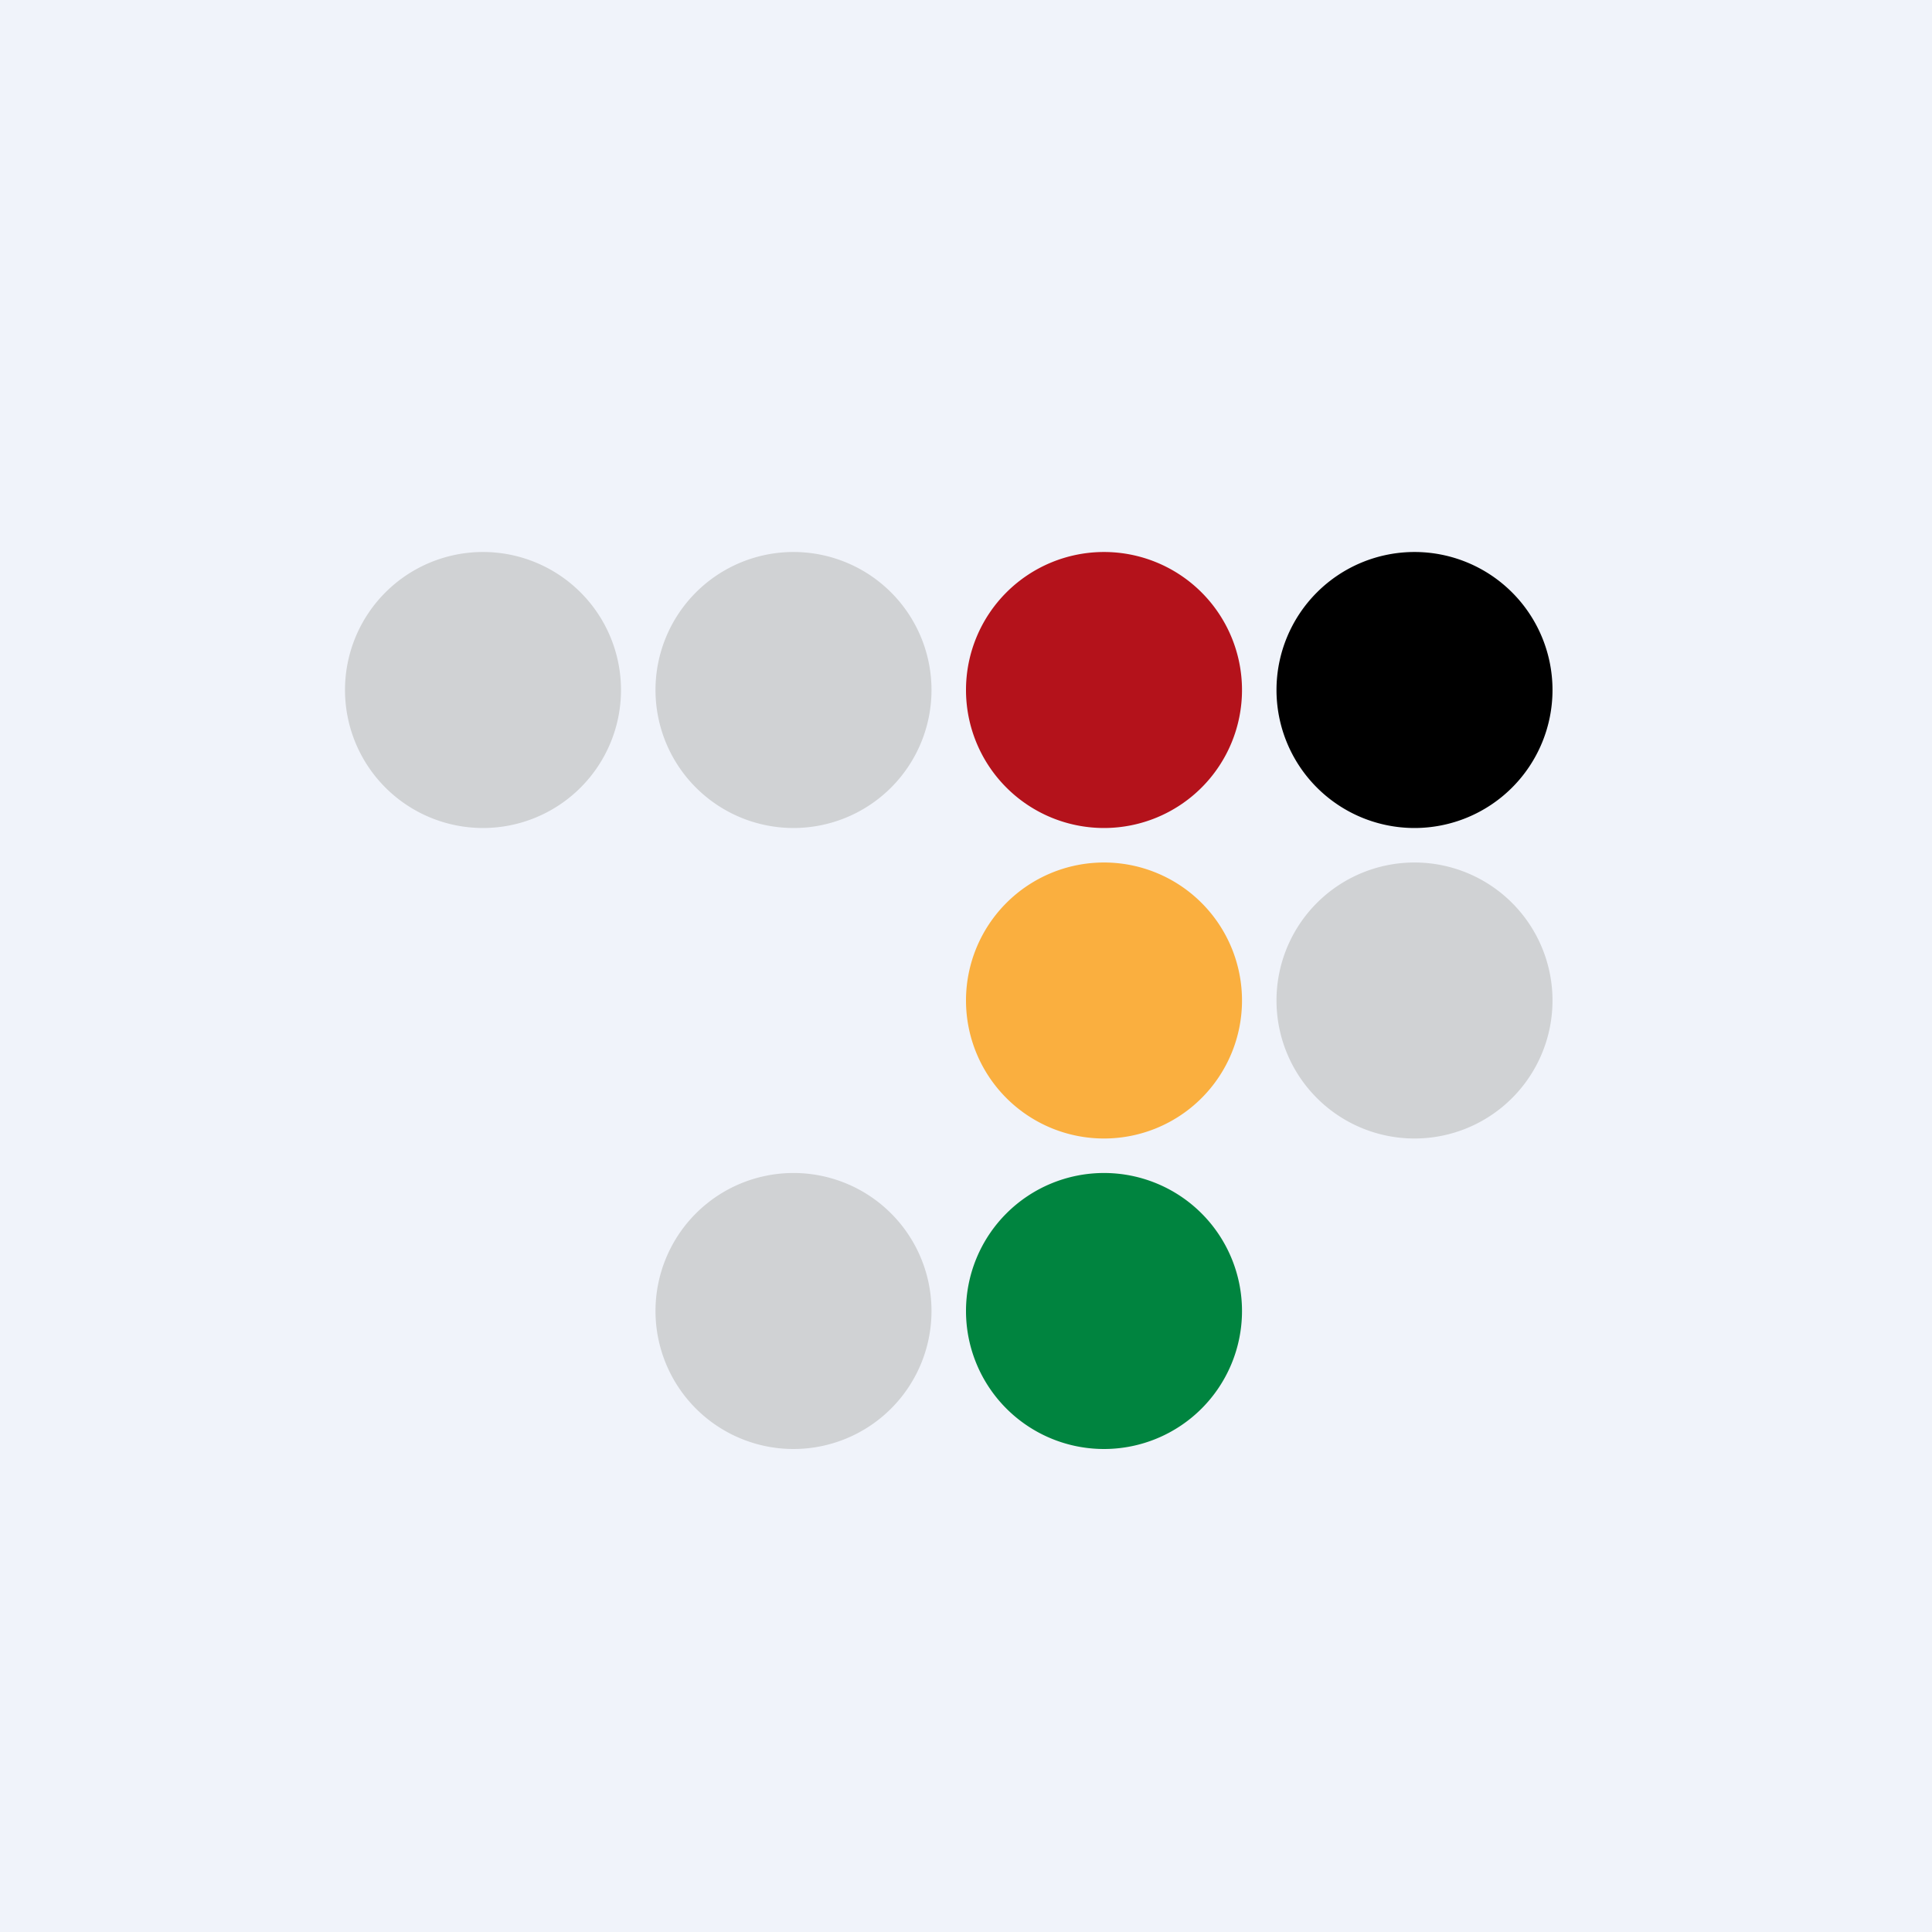
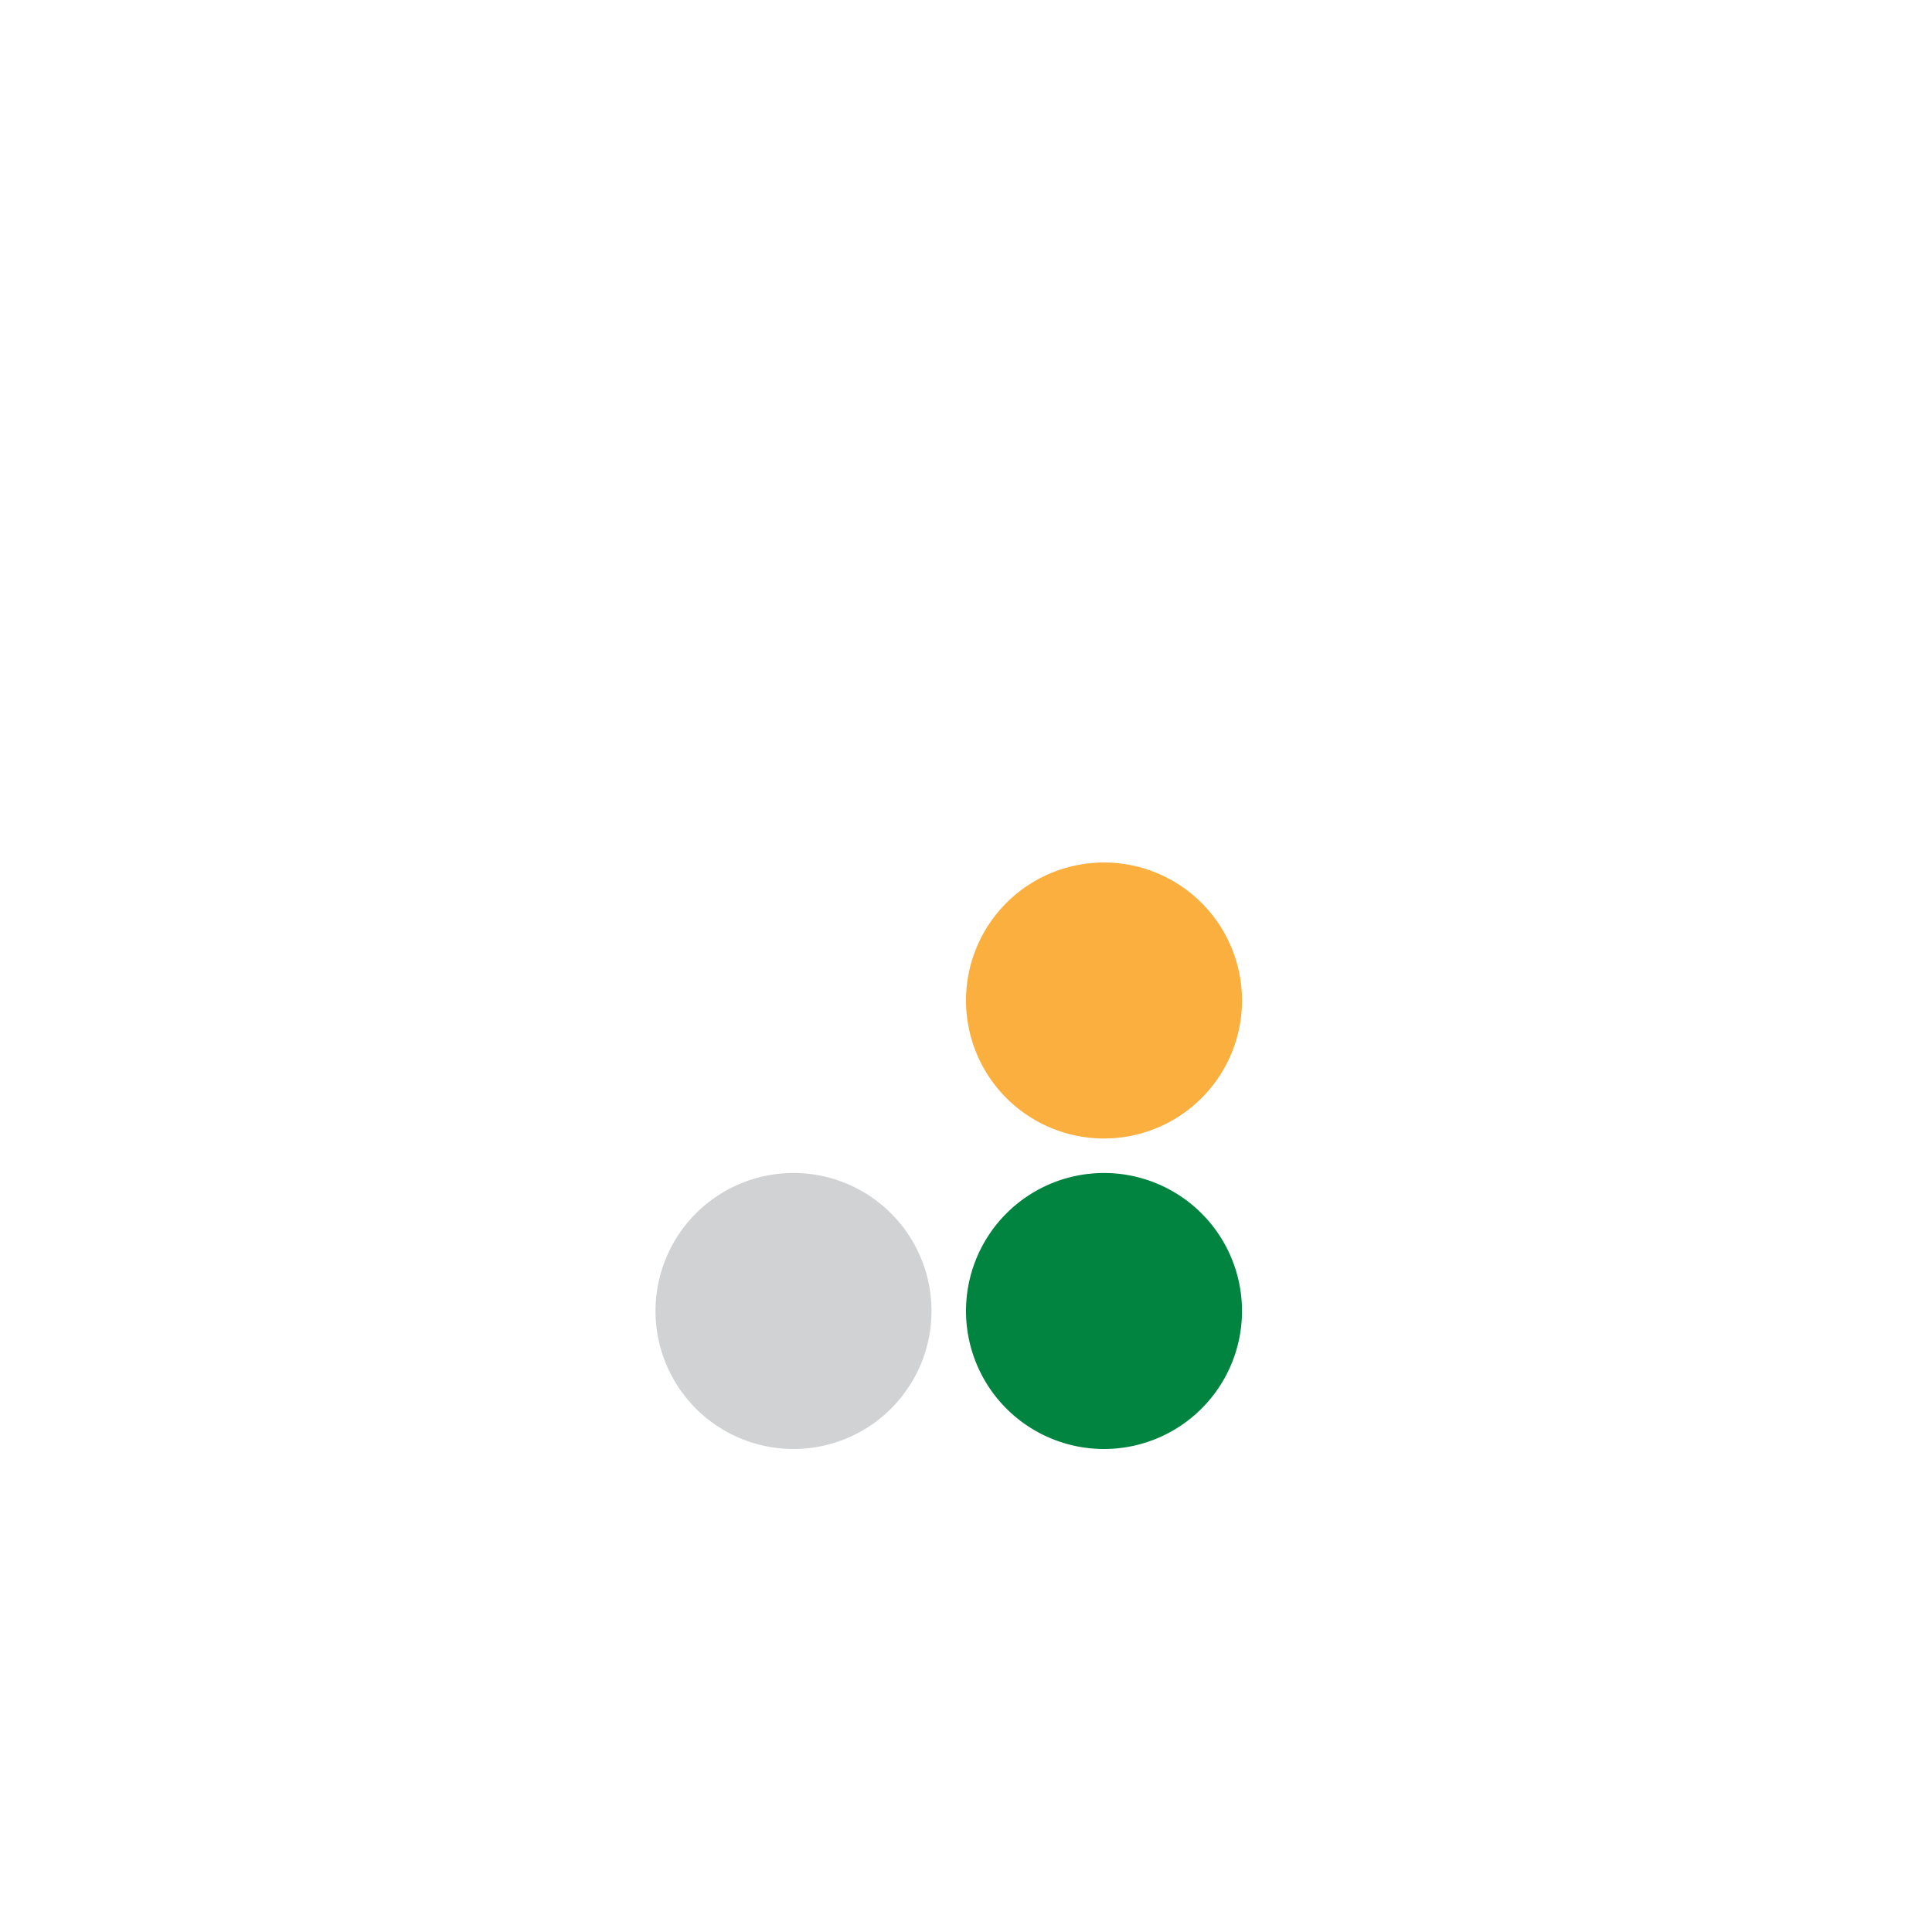
<svg xmlns="http://www.w3.org/2000/svg" width="56" height="56" viewBox="0 0 56 56">
-   <path fill="#F0F3FA" d="M0 0h56v56H0z" />
-   <path d="M37 20a4 4 0 1 1 8 0 4 4 0 0 1-8 0Z" />
-   <path d="M10 20a4 4 0 1 1 8 0 4 4 0 0 1-8 0ZM19 20a4 4 0 1 1 8 0 4 4 0 0 1-8 0ZM37 29a4 4 0 1 1 8 0 4 4 0 0 1-8 0Z" fill="#D0D2D4" />
-   <path d="M28 20a4 4 0 1 1 8 0 4 4 0 0 1-8 0Z" fill="#B4121B" />
  <path d="M28 29a4 4 0 1 1 8 0 4 4 0 0 1-8 0Z" fill="#FAAF3F" />
  <path d="M19 38a4 4 0 1 1 8 0 4 4 0 0 1-8 0Z" fill="#D0D2D4" />
  <path d="M28 38a4 4 0 1 1 8 0 4 4 0 0 1-8 0Z" fill="#00843F" />
</svg>